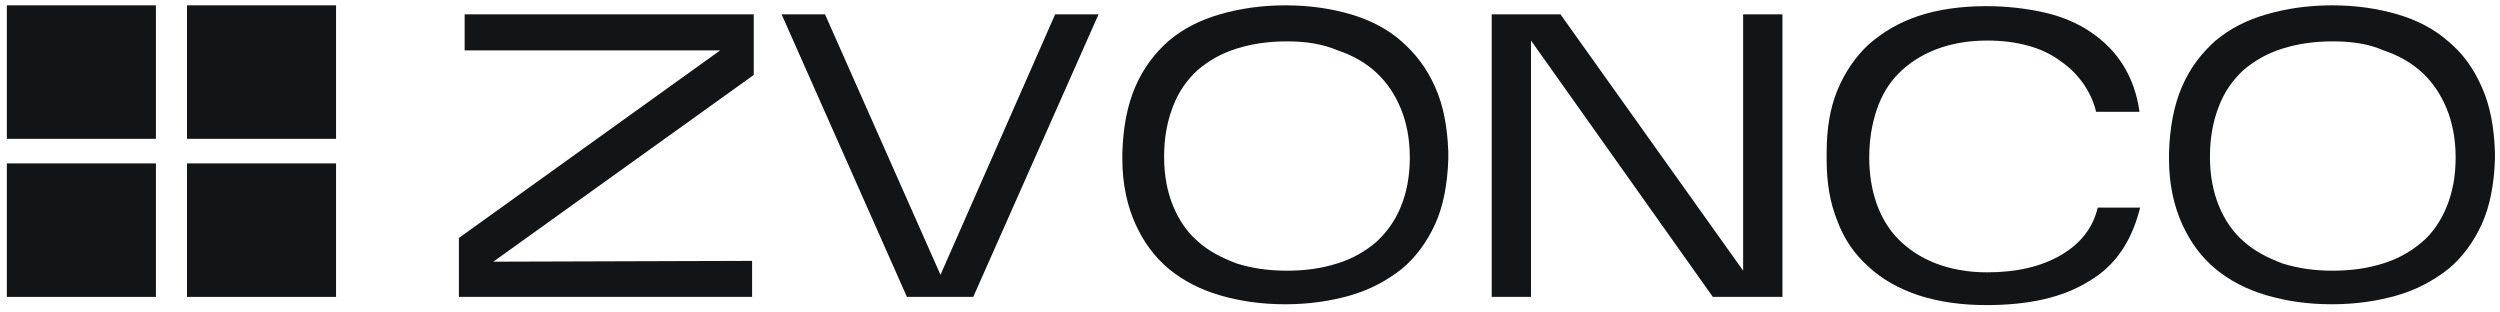
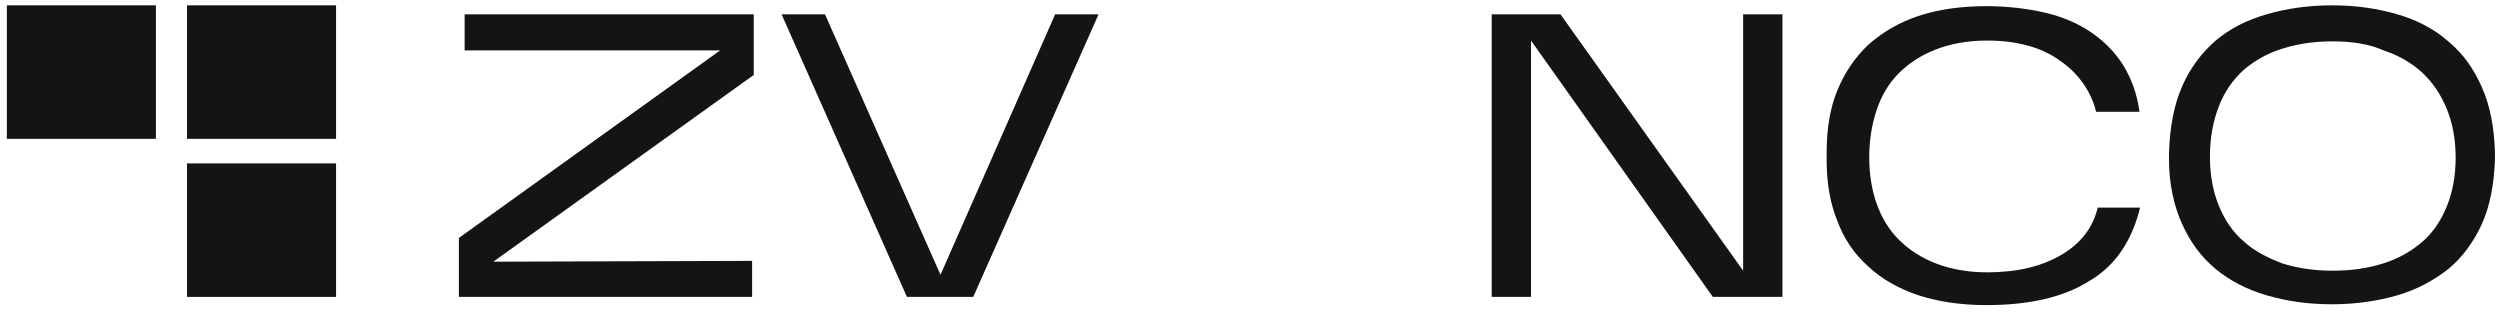
<svg xmlns="http://www.w3.org/2000/svg" width="248" height="31" viewBox="0 0 248 31" fill="none">
  <path d="M74.609 25.878V29.452H45.523V23.603L71.441 4.998H46.092V1.423H74.772V7.435L48.936 25.959L74.609 25.878Z" fill="#131415" />
  <path d="M108.977 1.423L96.546 29.452H89.966L77.535 1.423H81.841L93.297 27.259L104.671 1.423H108.977Z" fill="#131415" />
-   <path d="M111.336 15.153C111.417 12.635 111.823 10.441 112.636 8.573C113.448 6.704 114.586 5.241 115.967 4.023C117.429 2.804 119.054 1.992 121.004 1.423C122.954 0.854 125.148 0.529 127.504 0.529C129.941 0.529 132.053 0.854 134.003 1.423C135.953 1.992 137.659 2.885 139.04 4.104C140.422 5.323 141.559 6.785 142.371 8.654C143.184 10.441 143.59 12.635 143.671 15.072V15.803C143.59 18.241 143.184 20.434 142.371 22.222C141.559 24.009 140.422 25.553 139.04 26.69C137.578 27.828 135.953 28.721 134.003 29.29C132.053 29.859 129.86 30.184 127.504 30.184C125.066 30.184 122.954 29.859 121.004 29.29C119.054 28.721 117.348 27.828 115.967 26.69C114.504 25.471 113.448 24.009 112.636 22.222C111.823 20.434 111.336 18.241 111.336 15.803V15.153ZM127.666 4.104C125.797 4.104 124.173 4.348 122.629 4.835C121.085 5.323 119.867 6.054 118.81 6.948C117.754 7.923 116.942 9.06 116.373 10.522C115.804 11.985 115.479 13.61 115.479 15.56C115.479 17.428 115.804 19.053 116.373 20.434C116.942 21.815 117.754 23.034 118.81 23.928C119.867 24.903 121.167 25.553 122.629 26.121C124.173 26.609 125.797 26.853 127.666 26.853C129.535 26.853 131.16 26.609 132.703 26.121C134.247 25.634 135.466 24.903 136.522 24.009C137.578 23.034 138.39 21.897 138.959 20.515C139.528 19.134 139.853 17.509 139.853 15.641C139.853 13.772 139.528 12.147 138.959 10.766C138.39 9.385 137.578 8.166 136.522 7.191C135.466 6.216 134.166 5.485 132.703 4.998C131.16 4.348 129.535 4.104 127.666 4.104Z" fill="#131415" />
  <path d="M151.876 4.023V29.452H147.977V1.423H154.801L172.919 26.852V1.423H176.818V29.452H169.913L151.876 4.023Z" fill="#131415" />
  <path d="M212.32 20.515C211.507 23.846 209.882 26.365 207.201 27.909C204.602 29.534 201.189 30.265 197.046 30.265C194.527 30.265 192.334 29.94 190.303 29.29C188.353 28.64 186.647 27.665 185.347 26.446C183.965 25.227 182.909 23.684 182.259 21.896C181.528 20.109 181.203 18.078 181.203 15.884V15.153C181.203 12.797 181.528 10.766 182.259 8.979C182.991 7.191 184.047 5.648 185.347 4.429C186.728 3.21 188.353 2.235 190.303 1.585C192.252 0.935 194.527 0.61 197.046 0.61C199.158 0.61 201.108 0.854 202.895 1.26C204.602 1.667 206.145 2.316 207.445 3.21C208.745 4.104 209.801 5.16 210.614 6.46C211.426 7.76 211.995 9.304 212.239 11.091H207.933C207.689 10.035 207.201 9.06 206.633 8.247C205.983 7.354 205.252 6.622 204.277 5.973C203.383 5.323 202.327 4.835 201.108 4.51C199.889 4.185 198.589 4.023 197.127 4.023C195.177 4.023 193.471 4.348 192.009 4.916C190.546 5.485 189.328 6.297 188.353 7.272C187.378 8.247 186.647 9.466 186.159 10.928C185.672 12.391 185.428 13.934 185.428 15.641C185.428 17.265 185.672 18.809 186.159 20.19C186.647 21.572 187.378 22.79 188.353 23.765C189.328 24.74 190.546 25.552 192.009 26.121C193.471 26.69 195.177 27.015 197.127 27.015C200.052 27.015 202.489 26.446 204.439 25.309C206.389 24.171 207.608 22.628 208.095 20.596H212.32V20.515Z" fill="#131415" />
  <path d="M215.164 15.153C215.245 12.635 215.652 10.441 216.464 8.573C217.276 6.704 218.414 5.241 219.795 4.023C221.257 2.804 222.882 1.992 224.832 1.423C226.782 0.854 228.976 0.529 231.332 0.529C233.769 0.529 235.881 0.854 237.831 1.423C239.781 1.992 241.487 2.885 242.869 4.104C244.331 5.323 245.387 6.785 246.2 8.654C247.012 10.441 247.418 12.635 247.499 15.072V15.803C247.418 18.241 247.012 20.434 246.2 22.222C245.387 24.009 244.25 25.553 242.869 26.69C241.406 27.828 239.781 28.721 237.831 29.29C235.881 29.859 233.688 30.184 231.332 30.184C228.894 30.184 226.782 29.859 224.832 29.29C222.882 28.721 221.176 27.828 219.795 26.69C218.333 25.471 217.276 24.009 216.464 22.222C215.652 20.434 215.164 18.241 215.164 15.803V15.153ZM231.413 4.104C229.544 4.104 227.919 4.348 226.376 4.835C224.832 5.323 223.614 6.054 222.557 6.948C221.501 7.923 220.689 9.06 220.12 10.522C219.551 11.985 219.226 13.61 219.226 15.56C219.226 17.428 219.551 19.053 220.12 20.434C220.689 21.815 221.501 23.034 222.557 23.928C223.614 24.903 224.913 25.553 226.376 26.121C227.919 26.609 229.544 26.853 231.413 26.853C233.282 26.853 234.907 26.609 236.45 26.121C237.994 25.634 239.212 24.903 240.269 24.009C241.325 23.115 242.137 21.897 242.706 20.515C243.275 19.134 243.6 17.509 243.6 15.641C243.6 13.772 243.275 12.147 242.706 10.766C242.137 9.385 241.325 8.166 240.269 7.191C239.212 6.216 237.913 5.485 236.45 4.998C234.988 4.348 233.282 4.104 231.413 4.104Z" fill="#131415" />
  <path d="M15.466 0.529H0.68V13.772H15.466V0.529Z" fill="#131415" />
-   <path d="M15.466 16.209H0.68V29.452H15.466V16.209Z" fill="#131415" />
+   <path d="M15.466 16.209H0.68V29.452V16.209Z" fill="#131415" />
  <path d="M33.337 0.529H18.551V13.772H33.337V0.529Z" fill="#131415" />
  <path d="M33.337 16.209H18.551V29.452H33.337V16.209Z" fill="#131415" />
</svg>